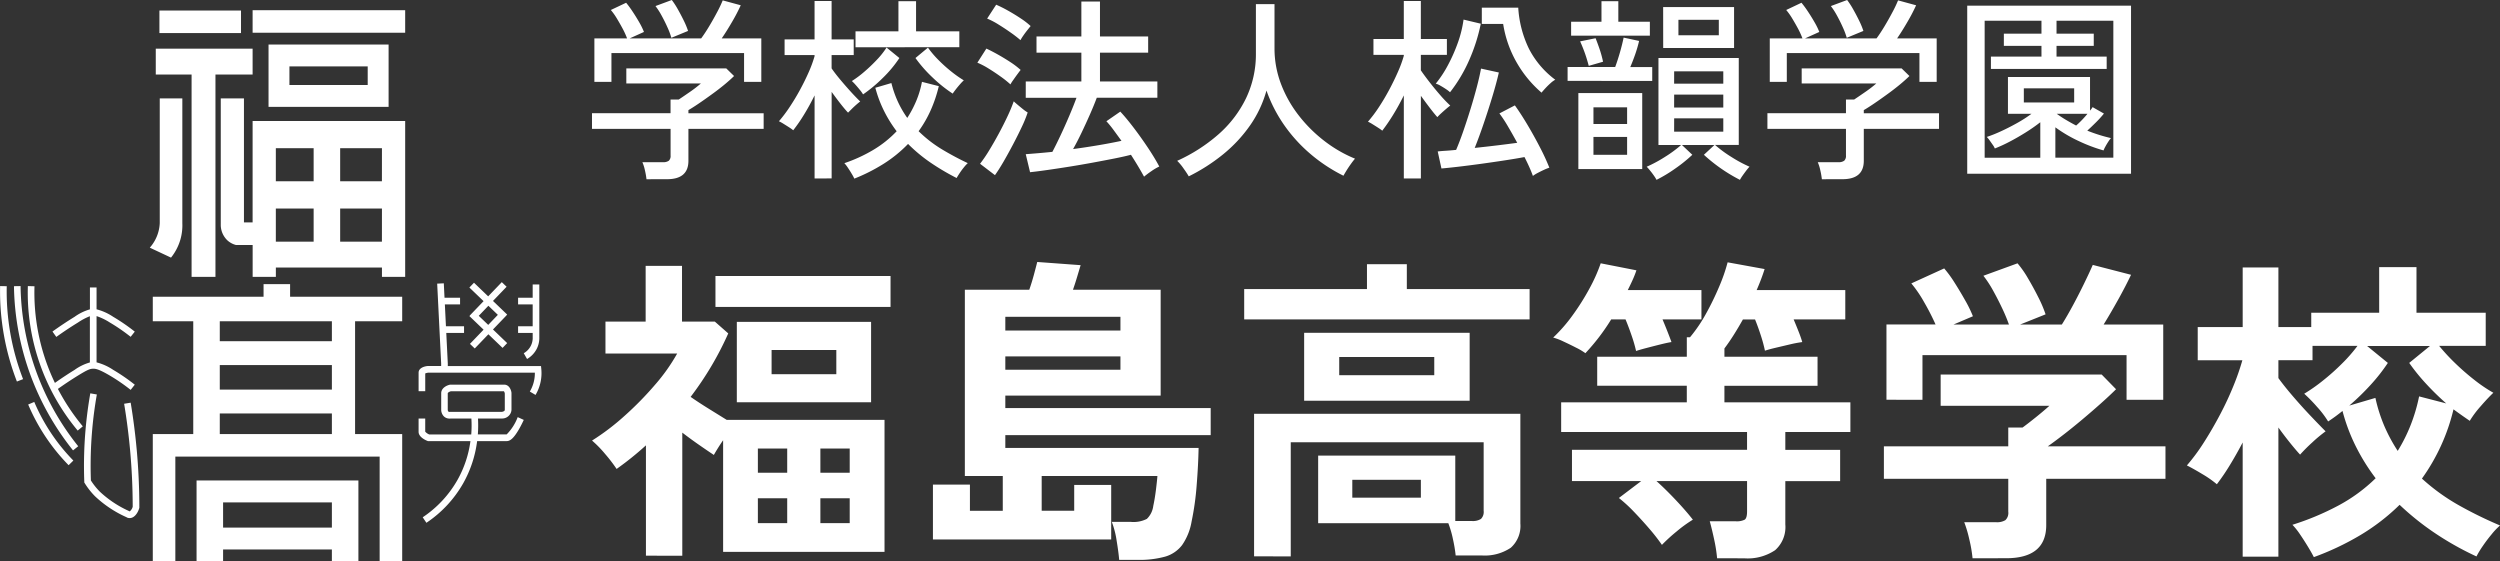
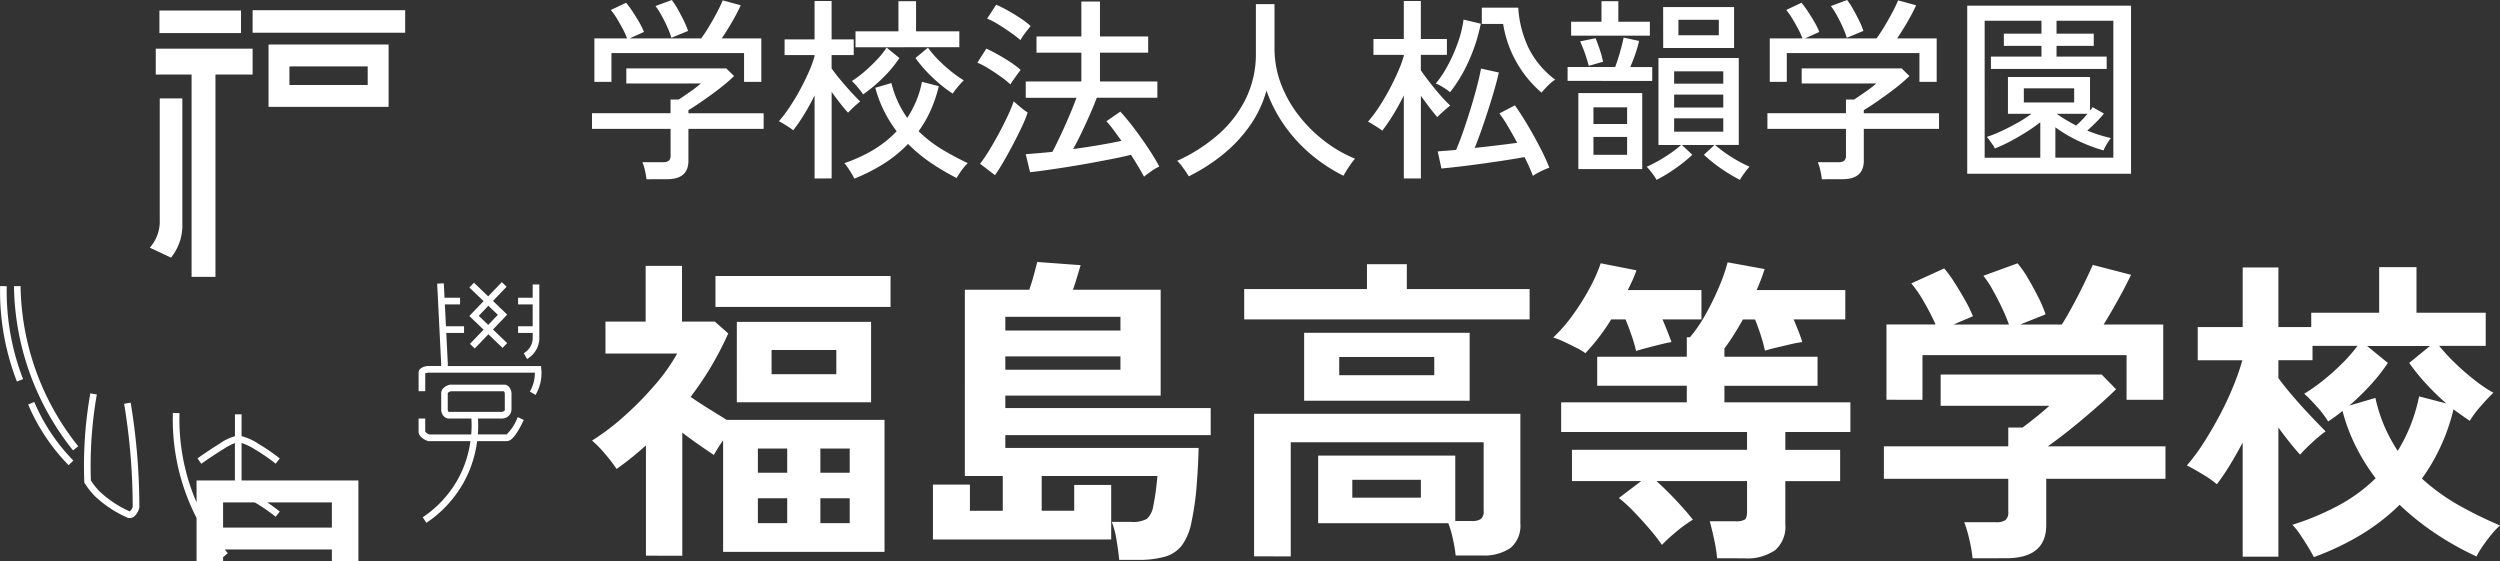
<svg xmlns="http://www.w3.org/2000/svg" width="259.986" height="58.385" viewBox="0 0 259.986 58.385">
  <rect x="0" y="0" width="259.986" height="58.385" fill="#333333" stroke="none" />
  <defs>
    <style>.a{fill:#fff}</style>
  </defs>
  <path class="a" d="M16.578 1.095h8.485V3.44h-8.485zM19.924 28.791h2.483V7.751h3.863V5.062H16.199v2.69h3.725z" />
  <path class="a" d="M18.755 24.931a5.386 5.386 0 00.207-1.725V10.231h-2.349v12.973a4.114 4.114 0 01-1.035 2.552l2.207 1.035a5.4 5.4 0 00.97-1.86M26.27 1.06h15.866v2.345H26.27zM40.412 4.63H27.926v6.484h12.486zm-2.173 4.208h-8.14V6.907h8.14z" />
-   <path class="a" d="M35.376 12.58H26.27v10.551h-.9v-12.9h-2.411V23.48a2.24 2.24 0 00.69 1.518 2.112 2.112 0 00.9.483h1.725v3.31h2.414v-.966h11.033v.966h2.415V12.58h-6.76zm-2.759 12.551h-3.932v-3.445h3.932zm0-6.277h-3.932v-3.445h3.932zm7.1 6.277h-4.342v-3.445h4.346zm0-6.277h-4.342v-3.445h4.346zM30.168 29.55h-2.759v1.311h-11.52v2.551h4.208v11.727h-4.208v13.245h2.345v-10.9h21.247v10.9h2.345V45.14h-4.9V33.412h4.9V30.86H30.168zm4.346 15.59H22.856v-2.139h11.658zm0-4.622H22.856v-2.552h11.658zm0-5.036H22.856v-2.07h11.658z" />
-   <path class="a" d="M20.441 50.796v7.588H23.2v-1.242h11.313v1.242h2.759v-8.416H20.441zm2.759 1.449h11.314v2.621H23.2zM8.119 39.052c.964-.592 1.234-.7 1.556-.708.246-.009.6.038 1.744.711a19.147 19.147 0 012.168 1.491l.429-.54a19.782 19.782 0 00-2.247-1.545 5.644 5.644 0 00-1.727-.778v-4.811a6.166 6.166 0 011.377.665 19.114 19.114 0 012.168 1.491l.429-.54a19.815 19.815 0 00-2.247-1.544 5.647 5.647 0 00-1.727-.778v-2.271h-.69v2.275a5.119 5.119 0 00-1.595.777c-.774.475-1.546.991-2.3 1.531l.4.56c.737-.531 1.5-1.037 2.256-1.5a6.184 6.184 0 011.234-.654v4.808a5.125 5.125 0 00-1.595.777c-.686.422-1.372.877-2.042 1.351q-.15-.312-.29-.628a21.718 21.718 0 01-1.833-9.422l-.69-.019a22.383 22.383 0 005.184 15.027l.53-.441a21.972 21.972 0 01-2.59-3.893 38.029 38.029 0 012.091-1.388" />
+   <path class="a" d="M20.441 50.796v7.588H23.2v-1.242h11.313v1.242h2.759v-8.416H20.441zm2.759 1.449h11.314v2.621H23.2zc.964-.592 1.234-.7 1.556-.708.246-.009.6.038 1.744.711a19.147 19.147 0 012.168 1.491l.429-.54a19.782 19.782 0 00-2.247-1.545 5.644 5.644 0 00-1.727-.778v-4.811a6.166 6.166 0 011.377.665 19.114 19.114 0 012.168 1.491l.429-.54a19.815 19.815 0 00-2.247-1.544 5.647 5.647 0 00-1.727-.778v-2.271h-.69v2.275a5.119 5.119 0 00-1.595.777c-.774.475-1.546.991-2.3 1.531l.4.56c.737-.531 1.5-1.037 2.256-1.5a6.184 6.184 0 011.234-.654v4.808a5.125 5.125 0 00-1.595.777c-.686.422-1.372.877-2.042 1.351q-.15-.312-.29-.628a21.718 21.718 0 01-1.833-9.422l-.69-.019a22.383 22.383 0 005.184 15.027l.53-.441a21.972 21.972 0 01-2.59-3.893 38.029 38.029 0 012.091-1.388" />
  <path class="a" d="M2.143 29.751l-.69.011a27.926 27.926 0 006.143 17.076l.538-.431a27.239 27.239 0 01-5.995-16.656M.7 29.764l-.69-.014a26 26 0 001.748 9.927l.643-.249a25.31 25.31 0 01-1.7-9.664M3.565 41.798l-.635.269a20.4 20.4 0 004.206 6.311l.493-.483a19.717 19.717 0 01-4.068-6.1M14.214 46.73a67.14 67.14 0 00-.624-4.854l-.681.113c.263 1.586.471 3.2.618 4.8.179 1.957.271 3.947.274 5.915a.969.969 0 01-.309.48l-.122-.059a11.045 11.045 0 01-2.981-1.989 6.887 6.887 0 01-.937-1.172 42.96 42.96 0 01.14-5.314c.107-1.21.269-2.43.479-3.627l-.68-.119a43.52 43.52 0 00-.487 3.686 43.646 43.646 0 00-.139 5.493v.091l.048.077a7.57 7.57 0 001.084 1.373 11.693 11.693 0 003.172 2.124c.06.028.127.061.144.071l.036.02.04.011a.7.7 0 00.2.028c.464 0 .823-.483.987-1.017l.015-.05v-.052c0-2.007-.095-4.036-.277-6.033M50.289 34.285l-1.417 1.476.5.478 1.417-1.476 1.476 1.417.478-.5-1.476-1.417 1.417-1.476-.006-.006.065-.068-1.476-1.417 1.417-1.476-.5-.478-1.417 1.476-1.476-1.417-.478.5 1.476 1.417-1.417 1.476.006.006-.065.068zm.5-2.488l.984.945-1 1.046-.984-.945zM55.398 35.18a1.84 1.84 0 01-.174.74 1.884 1.884 0 01-.757.814l.344.6a2.583 2.583 0 001.037-1.117 2.534 2.534 0 00.238-.975v-.034-5.623h-.69v1.38h-1.518v.69h1.518v2.277h-1.518v.689h1.518z" />
  <path class="a" d="M56.293 38.381l-.03-.312h-9.695v-.276l-.158-3.173h1.848v-.69h-1.882l-.113-2.277h1.582v-.69h-1.617l-.074-1.5-.689.034.413 8.3v.267H44.46c-.449.05-.928.257-.928.688v1.931h.69v-1.846a1.142 1.142 0 01.3-.08h11.1a3.758 3.758 0 01-.523 1.963l.594.351a4.442 4.442 0 00.6-2.692" />
  <path class="a" d="M52.693 45.178h-3a12.518 12.518 0 00.014-1.656h2.557a.97.97 0 00.928-.895v-1.772c-.053-.425-.308-.854-.756-.854h-5.625l-.037.008c-.331.074-.891.344-.891.889v1.725a.993.993 0 00.3.7.839.839 0 00.576.207c.035 0 .072 0 .11-.005h2.153a11.858 11.858 0 01-.015 1.656h-4.37a1.108 1.108 0 01-.416-.29v-1.365h-.69v1.38c0 .537.694.856.906.941l.062.025h4.425a11.327 11.327 0 01-1.348 4.038 11.467 11.467 0 01-3.616 3.884l.383.574a12.158 12.158 0 003.834-4.119 12.023 12.023 0 001.442-4.377h3.086c.375 0 .754-.361 1.229-1.171.3-.51.525-1.012.535-1.034l-.632-.289a5.052 5.052 0 01-1.149 1.8m-5.849-2.345h-.038a.24.24 0 01-.169-.027.306.306 0 01-.069-.186v-1.722c0-.066.171-.165.319-.207h5.526a.6.6 0 01.088.233v1.7c0 .145-.242.2-.3.207zM67.232 18.64a8.184 8.184 0 00-.163-.927 4.352 4.352 0 00-.265-.846h2.139a.96.96 0 00.611-.153.673.673 0 00.183-.54V13.4h-8.173v-1.63h8.169v-1.421h.855q.489-.325 1.151-.784a12.95 12.95 0 001.151-.886h-7.756V7.11h10.39l.815.795q-.387.387-1.008.9T73.996 9.83q-.714.519-1.345.947t-1.059.673v.326h7.823V13.4h-7.823v3.321q0 1.915-2.22 1.915zM61.813 8.515V3.993h3.4a8.341 8.341 0 00-.458-1.008q-.3-.56-.621-1.09a6.476 6.476 0 00-.611-.856l1.591-.754a10.845 10.845 0 01.672.917q.367.55.693 1.12a7.364 7.364 0 01.489 1l-1.487.672h7.436q.367-.489.815-1.232t.846-1.5a12.737 12.737 0 00.581-1.223l1.874.509a18.393 18.393 0 01-.886 1.7q-.56.968-1.09 1.742h4.115v4.525h-1.793V5.521H63.586v2.994zm8.006-4.584a7.781 7.781 0 00-.4-1.069q-.275-.621-.611-1.232a7.32 7.32 0 00-.642-1L69.864 0a8.183 8.183 0 01.622.957q.336.592.631 1.2a8.334 8.334 0 01.438 1.059zM84.712 18.559V9.921q-.509 1.039-1.09 1.986a16.635 16.635 0 01-1.131 1.64 4.172 4.172 0 00-.428-.306q-.285-.183-.581-.366a4.2 4.2 0 00-.478-.265 14.637 14.637 0 001.12-1.487q.57-.855 1.079-1.793t.907-1.844a12.506 12.506 0 00.6-1.64v-.121h-3.117v-1.63h3.117V.102h1.772v3.993h2.3v1.63h-2.3V7.11q.346.51.9 1.171t1.11 1.273q.56.612.967 1-.142.1-.4.326t-.489.458l-.377.377q-.347-.367-.8-.948t-.907-1.212v9zm4.135.02a5.163 5.163 0 00-.275-.509q-.194-.326-.407-.642a3.355 3.355 0 00-.357-.459 15.641 15.641 0 002.964-1.354 11.324 11.324 0 002.475-1.966 13.186 13.186 0 01-1.3-2.088 12.485 12.485 0 01-.917-2.435l1.67-.489a10.833 10.833 0 00.683 1.956 10.579 10.579 0 00.968 1.67 11.3 11.3 0 00.927-1.752 9.879 9.879 0 00.6-2l1.752.448a14.122 14.122 0 01-.856 2.536 12.116 12.116 0 01-1.243 2.149 13.031 13.031 0 002.475 1.915q1.334.795 2.638 1.406a3.633 3.633 0 00-.387.418 7.022 7.022 0 00-.458.621q-.214.325-.316.509a24.83 24.83 0 01-2.649-1.559 16.229 16.229 0 01-2.4-1.986 13.616 13.616 0 01-2.577 2.088 18.64 18.64 0 01-3.005 1.518m.9-8.76a3.34 3.34 0 00-.316-.448q-.214-.264-.448-.529a4.7 4.7 0 00-.4-.408 10.753 10.753 0 001.284-.958 16.645 16.645 0 001.324-1.263 8.217 8.217 0 001-1.263l1.336 1.089A12.557 12.557 0 0191.8 8.112a15.066 15.066 0 01-2.057 1.712m-.774-4.91V3.26h4.463V.122h1.833V3.26h4.5v1.65zm10.105 4.82a14.4 14.4 0 01-2.088-1.671 13.816 13.816 0 01-1.783-2.029l1.3-1.08a9.983 9.983 0 001.07 1.263 15.057 15.057 0 001.344 1.212 12.291 12.291 0 001.314.927 4.256 4.256 0 00-.377.387q-.234.265-.448.54t-.336.458M105.083 8.78a9.94 9.94 0 00-.988-.794q-.622-.448-1.283-.856a7.867 7.867 0 00-1.172-.611l.937-1.467q.57.265 1.222.632t1.273.774a8.672 8.672 0 011.07.815q-.1.122-.326.428t-.438.611a4.064 4.064 0 00-.3.469m-1.61 9.432l-1.548-1.182a14.529 14.529 0 00.957-1.406q.509-.835 1.008-1.762t.907-1.8a16.257 16.257 0 00.632-1.528q.122.122.4.356t.57.469a3.767 3.767 0 00.479.336 12.944 12.944 0 01-.611 1.5q-.407.866-.906 1.813t-.988 1.793q-.489.845-.9 1.416m2.654-14.045a12.025 12.025 0 00-1-.774q-.632-.448-1.294-.855a7.865 7.865 0 00-1.171-.611l.939-1.444a12.887 12.887 0 011.222.611q.692.387 1.334.815a7.882 7.882 0 011.029.794q-.1.122-.336.418t-.438.591a4.235 4.235 0 00-.285.459m12.855 14.2q-.265-.489-.611-1.069t-.754-1.212q-.692.183-1.721.387t-2.241.428q-1.212.224-2.424.418t-2.282.346q-1.07.153-1.823.234l-.448-1.874q.529-.04 1.242-.1t1.528-.142q.387-.734.856-1.731t.906-2.027q.438-1.029.744-1.864h-5.276V8.473h5.783V5.48h-4.665V3.789h4.665V.163h1.935v3.626h5.011V5.48h-5.011v2.993h5.969v1.691h-6.3q-.305.815-.723 1.762t-.866 1.884q-.448.938-.876 1.691 1.365-.183 2.679-.407t2.353-.448q-.428-.59-.825-1.13a9.839 9.839 0 00-.744-.907l1.447-1q.611.652 1.365 1.64t1.477 2.068q.723 1.08 1.212 2a5.215 5.215 0 00-.815.479 9.418 9.418 0 00-.774.581M123.622 18.335q-.2-.347-.56-.846a5.152 5.152 0 00-.642-.764 17.31 17.31 0 004.288-2.75 11.889 11.889 0 002.873-3.759 10.606 10.606 0 001.026-4.675V.428h1.935v4.584a10.36 10.36 0 00.682 3.738 12.6 12.6 0 001.864 3.29 14.731 14.731 0 002.679 2.649 13.737 13.737 0 003.147 1.813q-.163.183-.407.52t-.459.682q-.214.346-.336.57a16.7 16.7 0 01-3.382-2.22 15.824 15.824 0 01-2.75-3 14.991 14.991 0 01-1.874-3.637 11.824 11.824 0 01-1.721 3.647 14.805 14.805 0 01-2.8 2.995 19.008 19.008 0 01-3.565 2.282M145.99 18.559V9.921q-.509 1.039-1.1 2a19.557 19.557 0 01-1.141 1.67 4.136 4.136 0 00-.428-.305q-.285-.184-.581-.367a4.274 4.274 0 00-.479-.265 14.043 14.043 0 001.141-1.518q.57-.865 1.08-1.823t.906-1.864a12.462 12.462 0 00.6-1.64v-.1h-3.157V4.054h3.157V.102h1.772v3.952h2.709v1.65h-2.709v1.61q.346.509.9 1.222t1.141 1.385a13.213 13.213 0 001.019 1.059q-.143.1-.418.336t-.54.479a5.1 5.1 0 00-.387.387q-.326-.366-.784-.967t-.927-1.253v8.6zm4.808-8.964a3.027 3.027 0 00-.408-.316q-.285-.193-.591-.366a1.925 1.925 0 00-.489-.214 11.717 11.717 0 001.263-1.915 17.139 17.139 0 001.029-2.322 11.962 11.962 0 00.6-2.425l1.793.428a18.426 18.426 0 01-1.2 3.769 15.6 15.6 0 01-2 3.362m8.617 8.7q-.143-.408-.367-.907t-.506-1.055q-.876.163-2.068.346t-2.455.357q-1.264.173-2.353.3t-1.762.184l-.387-1.772q.346-.041.835-.071t1.08-.092q.367-.856.754-1.976t.754-2.312q.367-1.192.652-2.282t.428-1.884l1.854.407q-.244 1.08-.662 2.465t-.9 2.8q-.479 1.416-.947 2.577 1.181-.122 2.353-.265t2.068-.265q-.489-.9-.968-1.711a13.247 13.247 0 00-.886-1.344l1.609-.836q.631.876 1.314 2.027t1.294 2.333a22.614 22.614 0 01.978 2.119 4.457 4.457 0 00-.54.214q-.336.153-.662.326a3.531 3.531 0 00-.509.316m.9-8.658a11.928 11.928 0 01-2.516-3.015 11.668 11.668 0 01-1.477-4.136h-2.22V.795h3.789a11.317 11.317 0 001.11 4.268 9.334 9.334 0 002.74 3.229 2.372 2.372 0 00-.489.357q-.286.255-.54.53t-.4.458M163.021 8.413V6.967h4.95q.264-.713.5-1.538t.377-1.518l1.609.346a14.141 14.141 0 01-.407 1.4q-.245.7-.509 1.314h2.282v1.442zm.366-4.706V2.261h3.158V.122h1.752v2.139h3.28v1.446zm.754 5.973h6.641v7.9h-6.641zm1.08-2.832q-.2-.753-.407-1.334t-.489-1.212l1.609-.326q.224.57.428 1.171a11.163 11.163 0 01.346 1.273zm.489 6.05h3.5v-1.734h-3.5zm0 3.2h3.5V14.24h-3.5zm6.56 2.607a3.8 3.8 0 00-.265-.428q-.183-.265-.4-.53a5.368 5.368 0 00-.357-.408 13.748 13.748 0 001.864-1 12.966 12.966 0 001.721-1.263h-2.363V6.03h8.352v9.045h-2.465a12.934 12.934 0 001.721 1.263 13.765 13.765 0 001.864 1 4.268 4.268 0 00-.346.408q-.2.264-.387.53a3.671 3.671 0 00-.265.428 16.955 16.955 0 01-3.749-2.607l1.1-1.019h-3.382l1.08 1.019a15.567 15.567 0 01-1.813 1.456 14.764 14.764 0 01-1.915 1.151m.693-17.968h7.375v4.255h-7.37zm1.141 7.965h5.114V7.415h-5.11zm0 2.485h5.114V9.84h-5.11zm0 2.506h5.114v-1.388h-5.11zm.448-10.023h4.2V2.058h-4.2zM189.465 18.64a8.193 8.193 0 00-.163-.927 4.356 4.356 0 00-.265-.846h2.139a.96.96 0 00.611-.153.673.673 0 00.183-.54V13.4h-8.169v-1.63h8.169v-1.421h.855q.489-.325 1.151-.784a12.95 12.95 0 001.151-.886h-7.762V7.11h10.39l.815.795q-.387.387-1.008.9t-1.334 1.025q-.714.519-1.345.947t-1.059.673v.326h7.823V13.4h-7.823v3.321q0 1.915-2.22 1.915zm-5.419-10.125V3.993h3.4a8.33 8.33 0 00-.458-1.008q-.3-.56-.622-1.09a6.477 6.477 0 00-.611-.856l1.589-.754a10.855 10.855 0 01.672.917q.367.55.693 1.12a7.368 7.368 0 01.489 1l-1.487.672h7.436q.367-.489.815-1.232t.846-1.5a12.749 12.749 0 00.581-1.223l1.876.511a18.388 18.388 0 01-.886 1.7q-.56.968-1.09 1.742h4.115v4.523h-1.793V5.521h-13.793v2.994zm8.006-4.584a7.781 7.781 0 00-.4-1.069q-.275-.621-.611-1.232a7.323 7.323 0 00-.642-1l1.693-.63a8.179 8.179 0 01.622.957q.336.592.631 1.2a8.333 8.333 0 01.438 1.059zM204.58.591h17.035V18.07H204.58zm1.813 15.809h5.786v-3.688a17.383 17.383 0 01-1.5 1.049q-.825.519-1.66.957a15.438 15.438 0 01-1.568.723 1.629 1.629 0 00-.2-.357l-.336-.477a2.949 2.949 0 00-.3-.367 13.593 13.593 0 001.457-.581q.825-.376 1.681-.855a13.482 13.482 0 001.507-.968h-2.445v-3.83h8.536v3.5l.153-.194a1.063 1.063 0 00.112-.173l1.182.672a11.181 11.181 0 01-.815.9q-.489.489-.917.876a16.415 16.415 0 002.465.774 2.478 2.478 0 00-.275.366q-.173.265-.316.53a2.769 2.769 0 00-.183.387 16.5 16.5 0 01-2.587-.978 14.382 14.382 0 01-2.424-1.426v3.158h6.03V2.155h-5.908v1.349h3.871v1.263h-3.871v1.12h5.215v1.284h-12.038V5.888h5.256V4.767h-3.911V3.504h3.911V2.155h-5.908zm4.074-5.745h5.235V9.188h-5.235zm5.439 2.4q.285-.245.6-.571t.58-.652h-3.2q.448.327.958.631t1.059.591M67.174 57.789V46.314q-.73.664-1.492 1.277t-1.559 1.177a15.723 15.723 0 00-1.194-1.559 11.747 11.747 0 00-1.36-1.393 24.456 24.456 0 003.383-2.57 34.007 34.007 0 003.184-3.25 19.189 19.189 0 002.288-3.234h-7.459v-3.316h4.179v-5.8h3.781v5.8h3.416l1.393 1.227a33.033 33.033 0 01-3.913 6.6q.862.6 1.874 1.227t1.874 1.161h16.416v13.73H75.2V45.783q-.3.432-.547.829t-.415.7q-.7-.463-1.559-1.061t-1.724-1.26v12.8zm7.23-29.09h18.207v3.217H74.404zm2.222 4.776h13.962v8.357H76.625zm2.189 15.686h3.05v-2.52h-3.051zm0 5.24h3.05v-2.582h-3.051zm1.426-15.487h6.732v-2.515h-6.732zm5.074 10.247h3.05v-2.52h-3.051zm0 5.24h3.05v-2.582h-3.051zM116.388 58.22q-.067-.8-.266-2.006a9.229 9.229 0 00-.5-1.94h1.99a3.027 3.027 0 001.658-.315 2.262 2.262 0 00.663-1.343q.166-.763.282-1.708t.149-1.409h-12.035v3.615h3.382v-2.686h3.847v5.671H97.02v-5.7h3.847v2.72h3.416v-3.615h-3.944V30.13h6.7q.266-.763.481-1.559t.348-1.327l4.51.332q-.166.564-.381 1.277t-.415 1.277h9.12v11.011h-16.154v1.293h21.357v2.819h-21.357v1.327h20.1q-.033 1.758-.2 3.864a28.925 28.925 0 01-.531 3.8 6.047 6.047 0 01-.995 2.454 3.406 3.406 0 01-1.774 1.194 9.993 9.993 0 01-2.8.332zm-11.84-23.845h11.972v-1.426h-11.972zm0 4.079h11.972v-1.393h-11.972zM129.389 33.214v-3.151h12.768v-2.586h4.145v2.586h12.768v3.151zm1.028 24.641V43.033h27.692v11.408a3.037 3.037 0 01-.995 2.521 4.843 4.843 0 01-3.051.8h-2.682a14.979 14.979 0 00-.282-1.691 10.608 10.608 0 00-.481-1.658h-13.537v-7.031h14.26v6.8h1.724a1.584 1.584 0 00.945-.215 1.021 1.021 0 00.282-.846v-7.13h-20.061v11.872zm5.207-23.248h17.212v7.064h-17.212zm3.648 4.411h9.883v-1.891h-9.884zm1.36 12.735h7.13v-1.857h-7.13zM164.872 36.73a6.387 6.387 0 00-.945-.564q-.646-.331-1.326-.647a6.585 6.585 0 00-1.078-.415 16.214 16.214 0 002.007-2.3 24.636 24.636 0 001.758-2.786 16.887 16.887 0 001.177-2.636l3.714.73a10.726 10.726 0 01-.4 1.011q-.233.514-.5 1.044h7.661v3.051h-4.046q.266.631.514 1.26t.415 1.094q-.431.067-1.161.249t-1.426.365q-.7.182-1.094.315a14.143 14.143 0 00-.448-1.559q-.316-.929-.647-1.725h-1.492a21.87 21.87 0 01-2.686 3.516m13.7 21.324a15.435 15.435 0 00-.3-1.924q-.233-1.094-.464-1.923h2.686a1.851 1.851 0 00.945-.166q.248-.166.249-.862v-3.151h-9.418q.961.863 2.023 1.99t1.758 2.023a13.634 13.634 0 00-1.692 1.227 17.3 17.3 0 00-1.525 1.393 19.57 19.57 0 00-1.277-1.642q-.78-.911-1.625-1.791a14.843 14.843 0 00-1.575-1.443l2.322-1.758h-7.2v-3.25h18.207v-1.857h-19.331v-3.084h13.066v-1.725H166.1v-3.018h9.319v-2.023h.332a15.278 15.278 0 001.674-2.47 29.093 29.093 0 001.376-2.835 17.8 17.8 0 00.862-2.488l3.847.7q-.166.531-.381 1.094t-.448 1.094h9.219v3.051h-5.37q.265.631.514 1.26t.381 1.094a13.19 13.19 0 00-1.31.249l-1.476.348q-.7.166-1.094.3a14.946 14.946 0 00-.431-1.592q-.3-.928-.6-1.658h-1.26q-.465.83-.945 1.592t-.978 1.426v.862h9.684v3.018h-9.685v1.725h13.1v3.084h-6.766v1.857h5.7v3.25h-5.7v4.511a3.208 3.208 0 01-1.061 2.67 5.107 5.107 0 01-3.217.846zM205.134 58.054a14.094 14.094 0 00-.332-1.94 12.991 12.991 0 00-.531-1.807h3.316a1.673 1.673 0 00.962-.215 1.035 1.035 0 00.3-.879v-3.419h-12.935v-3.38h12.934v-1.957h1.492q.5-.365 1.31-1.012t1.476-1.244h-11.309v-3.25h16.748l1.492 1.526q-.63.63-1.559 1.459t-1.957 1.692q-1.028.863-1.973 1.592t-1.608 1.194h12.237v3.38h-12.4v4.809q0 3.449-4.178 3.449zm-8.953-16.482v-7.827h5.107a24.283 24.283 0 00-1.177-2.3 12.913 12.913 0 00-1.343-1.973l3.416-1.558a12 12 0 011.078 1.476q.58.912 1.111 1.857a12.763 12.763 0 01.8 1.642l-2.023.862h5.77a17.621 17.621 0 00-.713-1.708q-.448-.945-.945-1.84a11.441 11.441 0 00-1-1.526l3.549-1.293a10.4 10.4 0 011.078 1.542q.58.979 1.094 2.006a12.708 12.708 0 01.746 1.758l-2.653 1.061h4.344q.564-.9 1.177-2.04t1.161-2.272q.548-1.127.879-1.89l3.98 1.028q-.565 1.194-1.36 2.62t-1.492 2.553h6.2v7.827h-3.814v-4.643h-21.224v4.643zM240.618 57.921q-.2-.4-.6-1.061t-.84-1.307a7.383 7.383 0 00-.779-.978 27.808 27.808 0 004.726-1.973 17.031 17.031 0 003.93-2.868 20.979 20.979 0 01-2.04-3.267 19.213 19.213 0 01-1.409-3.731 17.291 17.291 0 01-1.493 1.094 9.882 9.882 0 00-1.144-1.509 16.353 16.353 0 00-1.343-1.377 17.5 17.5 0 001.94-1.36 23.31 23.31 0 002.007-1.791 15.87 15.87 0 001.592-1.824h-4.676v1.492h-3.549v1.857q.6.83 1.509 1.89t1.841 2.04q.928.978 1.559 1.609a14.46 14.46 0 00-1.376 1.144 17.151 17.151 0 00-1.277 1.277q-.431-.464-1.045-1.227t-1.211-1.592V57.89h-3.714V46.015q-.664 1.261-1.343 2.371a22.551 22.551 0 01-1.343 1.973 10.87 10.87 0 00-1.492-1.045q-.962-.58-1.625-.912a20.241 20.241 0 001.774-2.4q.878-1.375 1.675-2.885a32.563 32.563 0 001.393-2.984 25.109 25.109 0 00.929-2.67h-4.643v-3.448h4.676v-6.2h3.714v6.2h3.416v-1.493h7.064V27.78h3.88v4.742h7.2v3.449h-4.842a20.8 20.8 0 001.691 1.824 24.677 24.677 0 002.006 1.741 15.371 15.371 0 001.94 1.31q-.565.531-1.326 1.409a10.346 10.346 0 00-1.128 1.509q-.829-.563-1.692-1.194a20.448 20.448 0 01-3.283 7.2 20.941 20.941 0 003.947 2.836 42.5 42.5 0 004.178 2.04 6.811 6.811 0 00-.862.9q-.5.6-.928 1.227a9.532 9.532 0 00-.663 1.094 31.34 31.34 0 01-4.129-2.3 28.12 28.12 0 01-3.864-3.068 21.679 21.679 0 01-4.112 3.167 28.262 28.262 0 01-4.809 2.272m8.722-11.044a16.811 16.811 0 001.326-2.636 17.719 17.719 0 00.9-3.035l2.819.73a27.932 27.932 0 01-2.089-2.04 20.415 20.415 0 01-1.758-2.172l2.156-1.758h-6.533l2.155 1.758a18.528 18.528 0 01-1.807 2.3 25.274 25.274 0 01-2.206 2.139l2.719-.8a16.268 16.268 0 00.949 2.973 17.005 17.005 0 001.36 2.52" />
</svg>